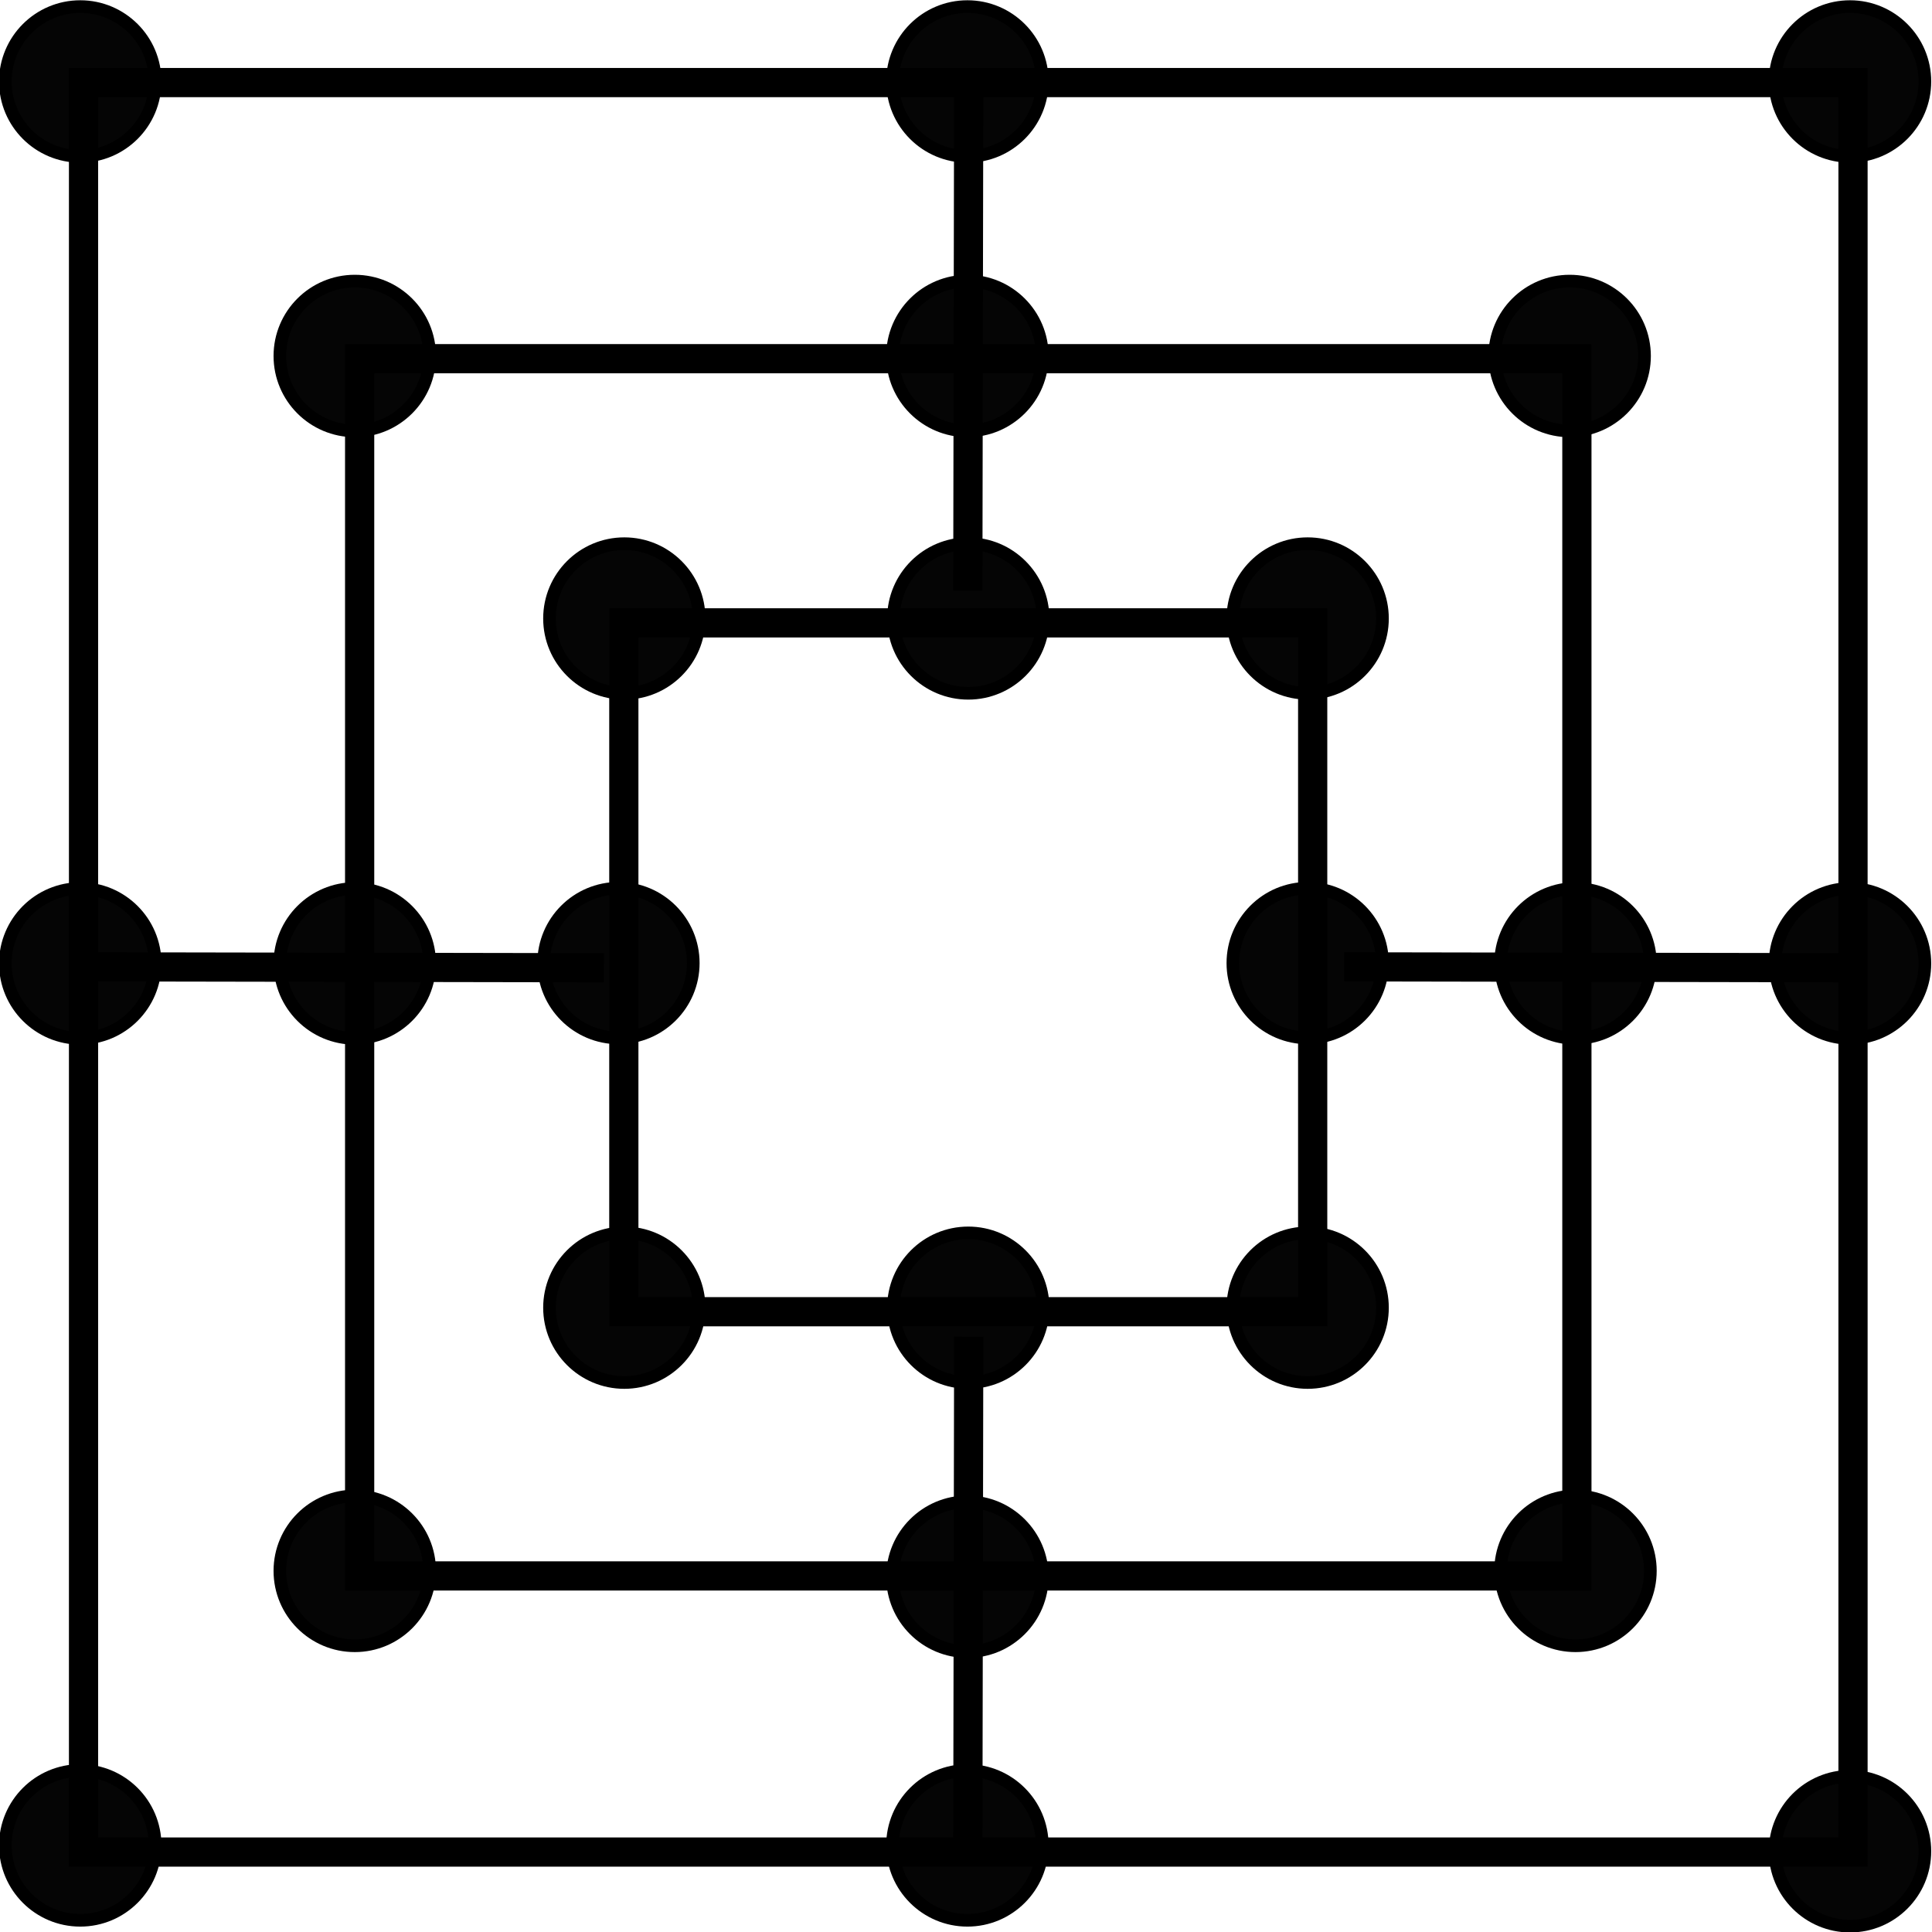
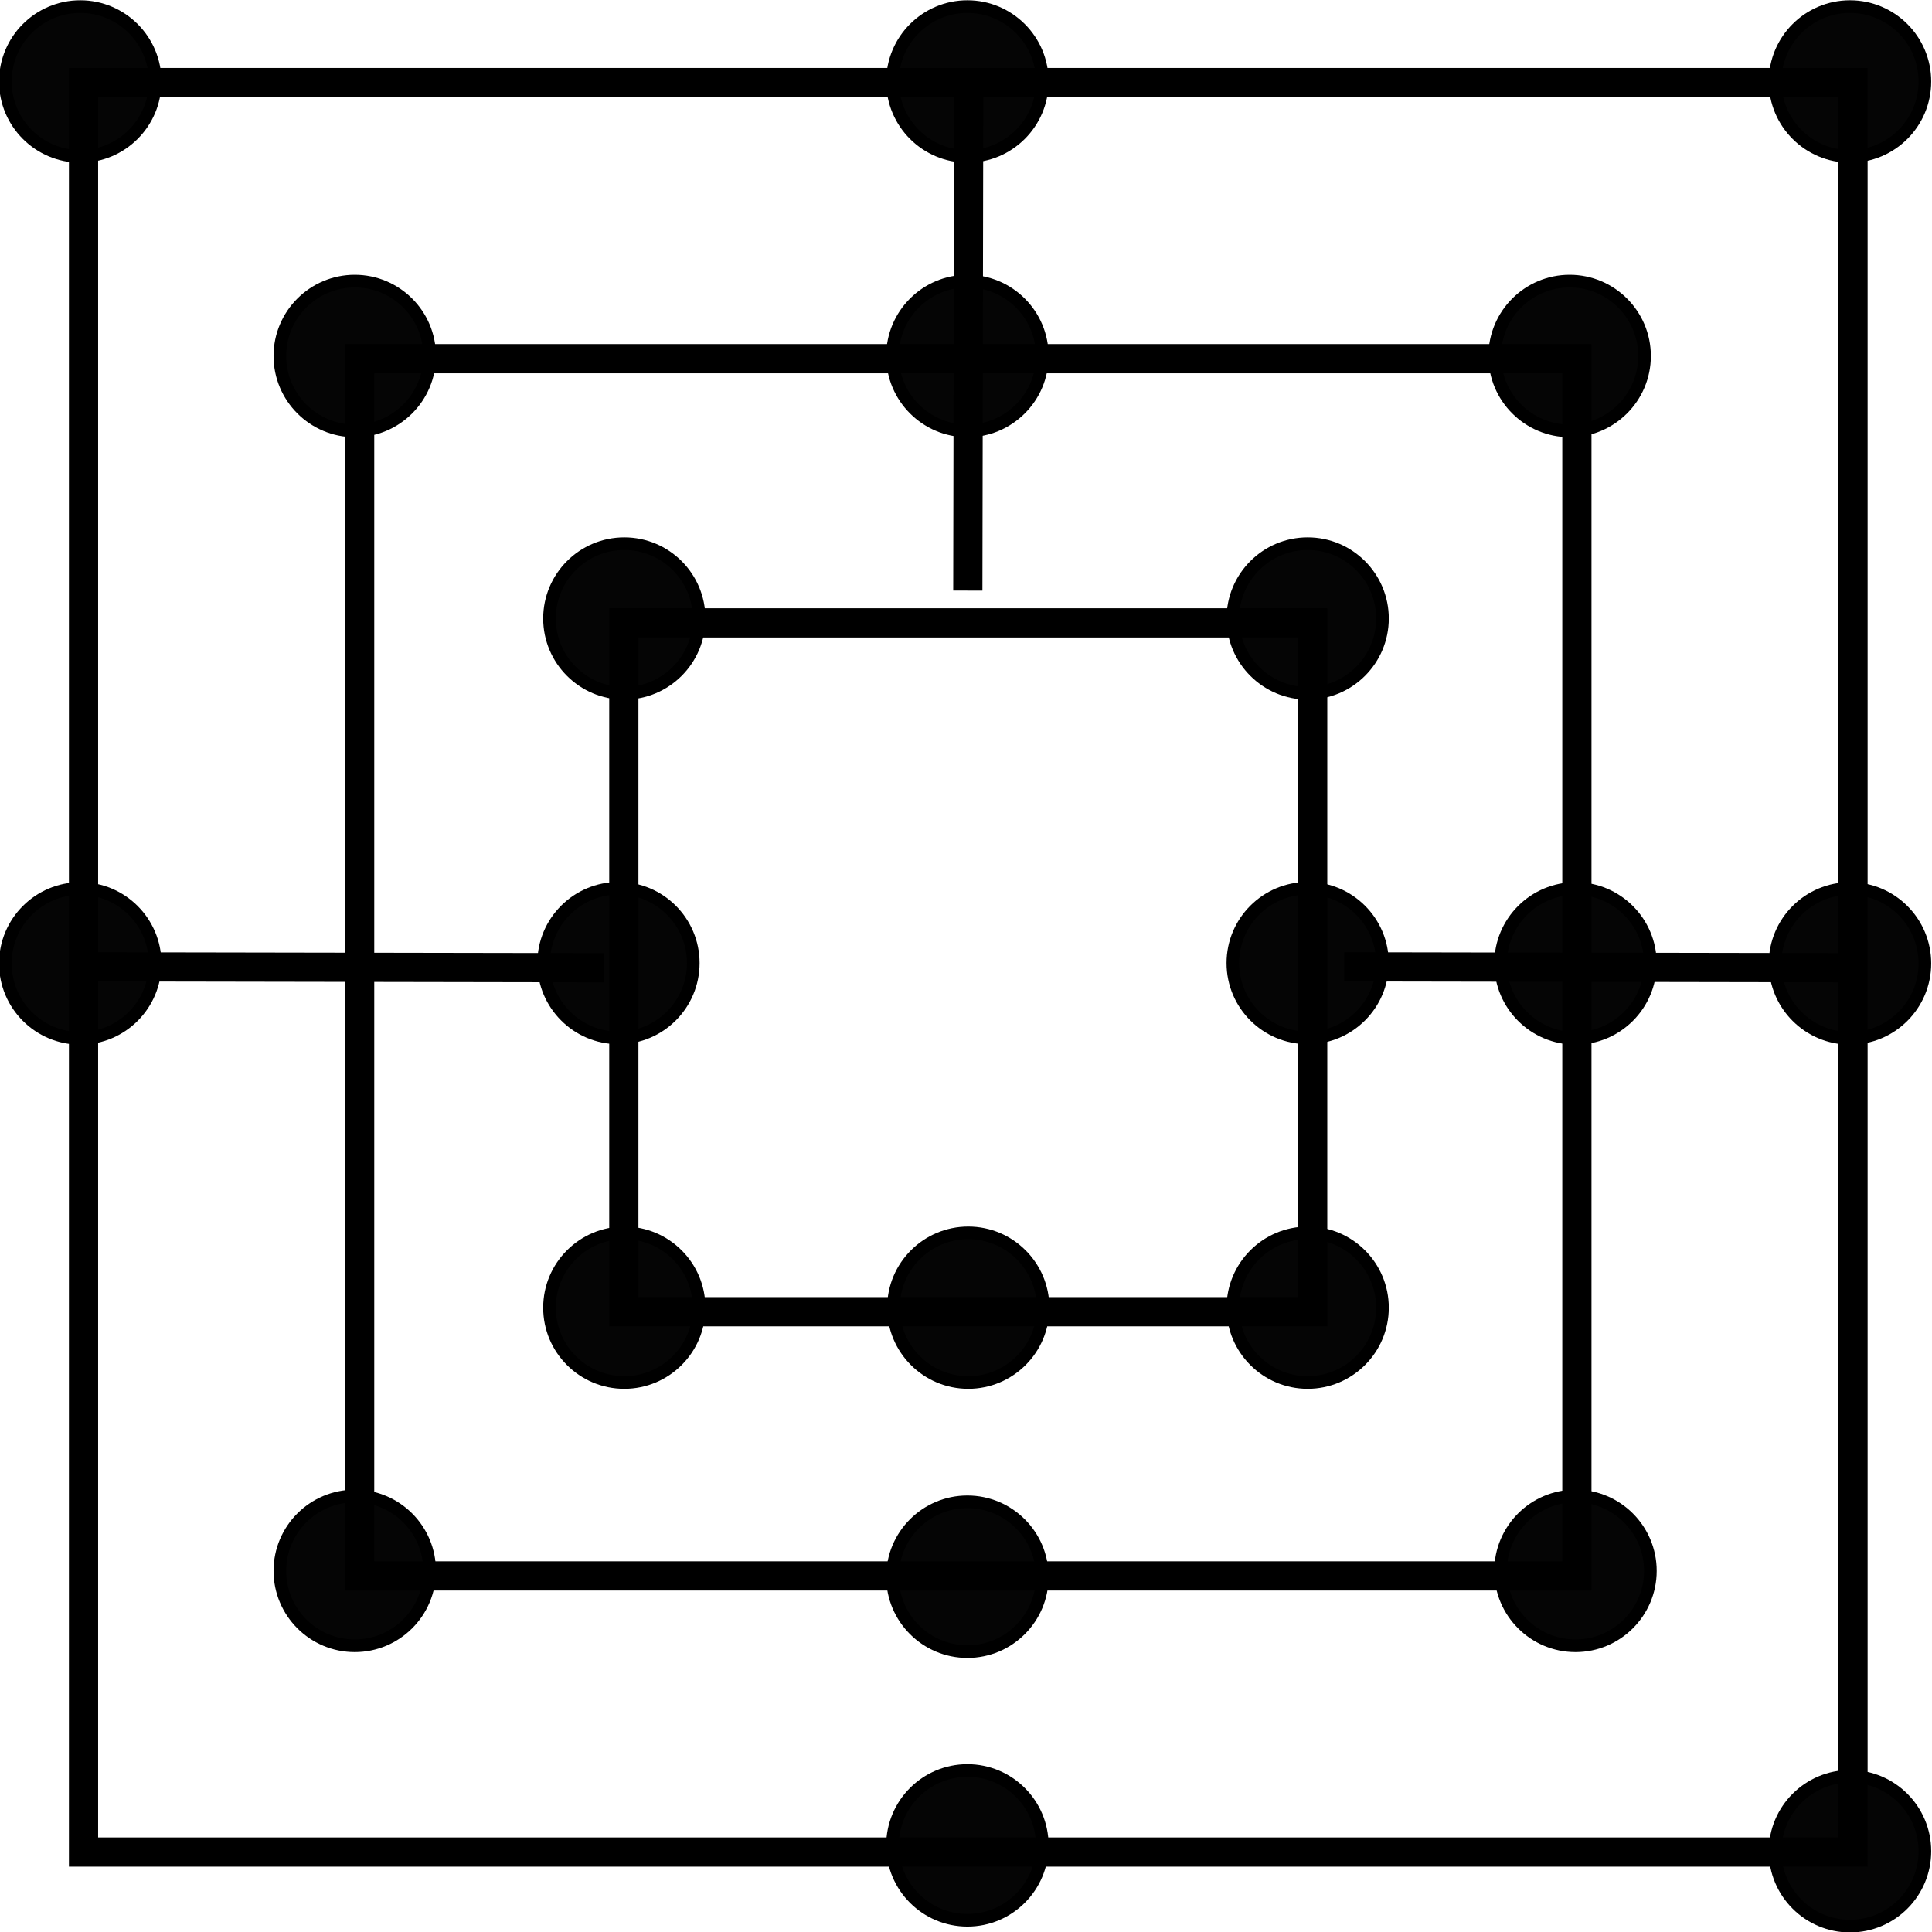
<svg xmlns="http://www.w3.org/2000/svg" version="1.1" viewBox="0 0 661.56 661.56">
  <g transform="translate(-40.538 -81.866)" stroke="#000">
    <path d="m69.14 110.14h605.91v605.91h-605.91z" fill="none" stroke-width="10" />
    <path d="m163.69 204.69h416.81v416.81h-416.81z" fill="none" stroke-width="10" />
    <path d="m254.15 295.15h235.88v235.88h-235.88z" fill="none" stroke-width="10" />
    <path transform="matrix(.433 0 0 .433 337.28 .286)" d="m-562.63 252.84c0 32.692-26.532 59.224-59.224 59.224s-59.224-26.532-59.224-59.224 26.532-59.224 59.224-59.224 59.224 26.532 59.224 59.224z" fill-opacity=".98" stroke-width="10" />
-     <path transform="matrix(.433 0 0 .433 337.28 604.29)" d="m-562.63 252.84c0 32.692-26.532 59.224-59.224 59.224s-59.224-26.532-59.224-59.224 26.532-59.224 59.224-59.224 59.224 26.532 59.224 59.224z" fill-opacity=".98" stroke-width="10" />
    <path transform="matrix(.433 0 0 .433 337.28 302.29)" d="m-562.63 252.84c0 32.692-26.532 59.224-59.224 59.224s-59.224-26.532-59.224-59.224 26.532-59.224 59.224-59.224 59.224 26.532 59.224 59.224z" fill-opacity=".98" stroke-width="10" />
-     <path transform="matrix(.433 0 0 .433 431.28 302.29)" d="m-562.63 252.84c0 32.692-26.532 59.224-59.224 59.224s-59.224-26.532-59.224-59.224 26.532-59.224 59.224-59.224 59.224 26.532 59.224 59.224z" fill-opacity=".98" stroke-width="10" />
    <path d="m277.93 411.65c0 14.14-11.476 25.616-25.616 25.616s-25.616-11.476-25.616-25.616 11.476-25.616 25.616-25.616 25.616 11.476 25.616 25.616z" fill-opacity=".98" stroke-width="4.325" />
    <path d="m513.93 411.65c0 14.14-11.476 25.616-25.616 25.616s-25.616-11.476-25.616-25.616 11.476-25.616 25.616-25.616 25.616 11.476 25.616 25.616z" fill-opacity=".98" stroke-width="4.325" />
    <path transform="matrix(.433 0 0 .433 849.28 302.29)" d="m-562.63 252.84c0 32.692-26.532 59.224-59.224 59.224s-59.224-26.532-59.224-59.224 26.532-59.224 59.224-59.224 59.224 26.532 59.224 59.224z" fill-opacity=".98" stroke-width="10" />
    <path transform="matrix(.433 0 0 .433 943.28 302.29)" d="m-562.63 252.84c0 32.692-26.532 59.224-59.224 59.224s-59.224-26.532-59.224-59.224 26.532-59.224 59.224-59.224 59.224 26.532 59.224 59.224z" fill-opacity=".98" stroke-width="10" />
    <path transform="matrix(.433 0 0 .433 943.28 .286)" d="m-562.63 252.84c0 32.692-26.532 59.224-59.224 59.224s-59.224-26.532-59.224-59.224 26.532-59.224 59.224-59.224 59.224 26.532 59.224 59.224z" fill-opacity=".98" stroke-width="10" />
    <path transform="matrix(.433 0 0 .433 943.28 606.29)" d="m-562.63 252.84c0 32.692-26.532 59.224-59.224 59.224s-59.224-26.532-59.224-59.224 26.532-59.224 59.224-59.224 59.224 26.532 59.224 59.224z" fill-opacity=".98" stroke-width="10" />
    <path transform="matrix(.433 0 0 .433 849.28 510.29)" d="m-562.63 252.84c0 32.692-26.532 59.224-59.224 59.224s-59.224-26.532-59.224-59.224 26.532-59.224 59.224-59.224 59.224 26.532 59.224 59.224z" fill-opacity=".98" stroke-width="10" />
    <path transform="matrix(.433 0 0 .433 431.28 510.29)" d="m-562.63 252.84c0 32.692-26.532 59.224-59.224 59.224s-59.224-26.532-59.224-59.224 26.532-59.224 59.224-59.224 59.224 26.532 59.224 59.224z" fill-opacity=".98" stroke-width="10" />
    <path transform="matrix(.433 0 0 .433 431.28 94.286)" d="m-562.63 252.84c0 32.692-26.532 59.224-59.224 59.224s-59.224-26.532-59.224-59.224 26.532-59.224 59.224-59.224 59.224 26.532 59.224 59.224z" fill-opacity=".98" stroke-width="10" />
    <path transform="matrix(.433 0 0 .433 847.28 94.286)" d="m-562.63 252.84c0 32.692-26.532 59.224-59.224 59.224s-59.224-26.532-59.224-59.224 26.532-59.224 59.224-59.224 59.224 26.532 59.224 59.224z" fill-opacity=".98" stroke-width="10" />
    <path d="m513.93 293.65c0 14.14-11.476 25.616-25.616 25.616s-25.616-11.476-25.616-25.616 11.476-25.616 25.616-25.616 25.616 11.476 25.616 25.616z" fill-opacity=".98" stroke-width="4.325" />
    <path d="m279.93 293.65c0 14.14-11.476 25.616-25.616 25.616s-25.616-11.476-25.616-25.616 11.476-25.616 25.616-25.616 25.616 11.476 25.616 25.616z" fill-opacity=".98" stroke-width="4.325" />
    <path d="m279.93 529.65c0 14.14-11.476 25.616-25.616 25.616s-25.616-11.476-25.616-25.616 11.476-25.616 25.616-25.616 25.616 11.476 25.616 25.616z" fill-opacity=".98" stroke-width="4.325" />
    <path d="m513.93 529.65c0 14.14-11.476 25.616-25.616 25.616s-25.616-11.476-25.616-25.616 11.476-25.616 25.616-25.616 25.616 11.476 25.616 25.616z" fill-opacity=".98" stroke-width="4.325" />
-     <path d="m397.71 293.65c0 14.14-11.476 25.616-25.616 25.616s-25.616-11.476-25.616-25.616 11.476-25.616 25.616-25.616 25.616 11.476 25.616 25.616z" fill-opacity=".98" stroke-width="4.325" />
    <path d="m397.71 529.65c0 14.14-11.476 25.616-25.616 25.616s-25.616-11.476-25.616-25.616 11.476-25.616 25.616-25.616 25.616 11.476 25.616 25.616z" fill-opacity=".98" stroke-width="4.325" />
    <path transform="matrix(.433 0 0 .433 641.06 512.29)" d="m-562.63 252.84c0 32.692-26.532 59.224-59.224 59.224s-59.224-26.532-59.224-59.224 26.532-59.224 59.224-59.224 59.224 26.532 59.224 59.224z" fill-opacity=".98" stroke-width="10" />
    <path transform="matrix(.433 0 0 .433 641.06 604.29)" d="m-562.63 252.84c0 32.692-26.532 59.224-59.224 59.224s-59.224-26.532-59.224-59.224 26.532-59.224 59.224-59.224 59.224 26.532 59.224 59.224z" fill-opacity=".98" stroke-width="10" />
    <path transform="matrix(.433 0 0 .433 641.06 94.286)" d="m-562.63 252.84c0 32.692-26.532 59.224-59.224 59.224s-59.224-26.532-59.224-59.224 26.532-59.224 59.224-59.224 59.224 26.532 59.224 59.224z" fill-opacity=".98" stroke-width="10" />
    <path transform="matrix(.433 0 0 .433 641.06 .286)" d="m-562.63 252.84c0 32.692-26.532 59.224-59.224 59.224s-59.224-26.532-59.224-59.224 26.532-59.224 59.224-59.224 59.224 26.532 59.224 59.224z" fill-opacity=".98" stroke-width="10" />
    <path d="m372.25 107.59-0.31 176.51" fill="none" stroke-width="10" />
-     <path d="m372.25 539.59-0.31 176.51" fill="none" stroke-width="10" />
    <path d="m70.829 412.94 176.51 0.306" fill="none" stroke-width="10" />
    <path d="m500.83 412.94 176.51 0.306" fill="none" stroke-width="10" />
  </g>
</svg>